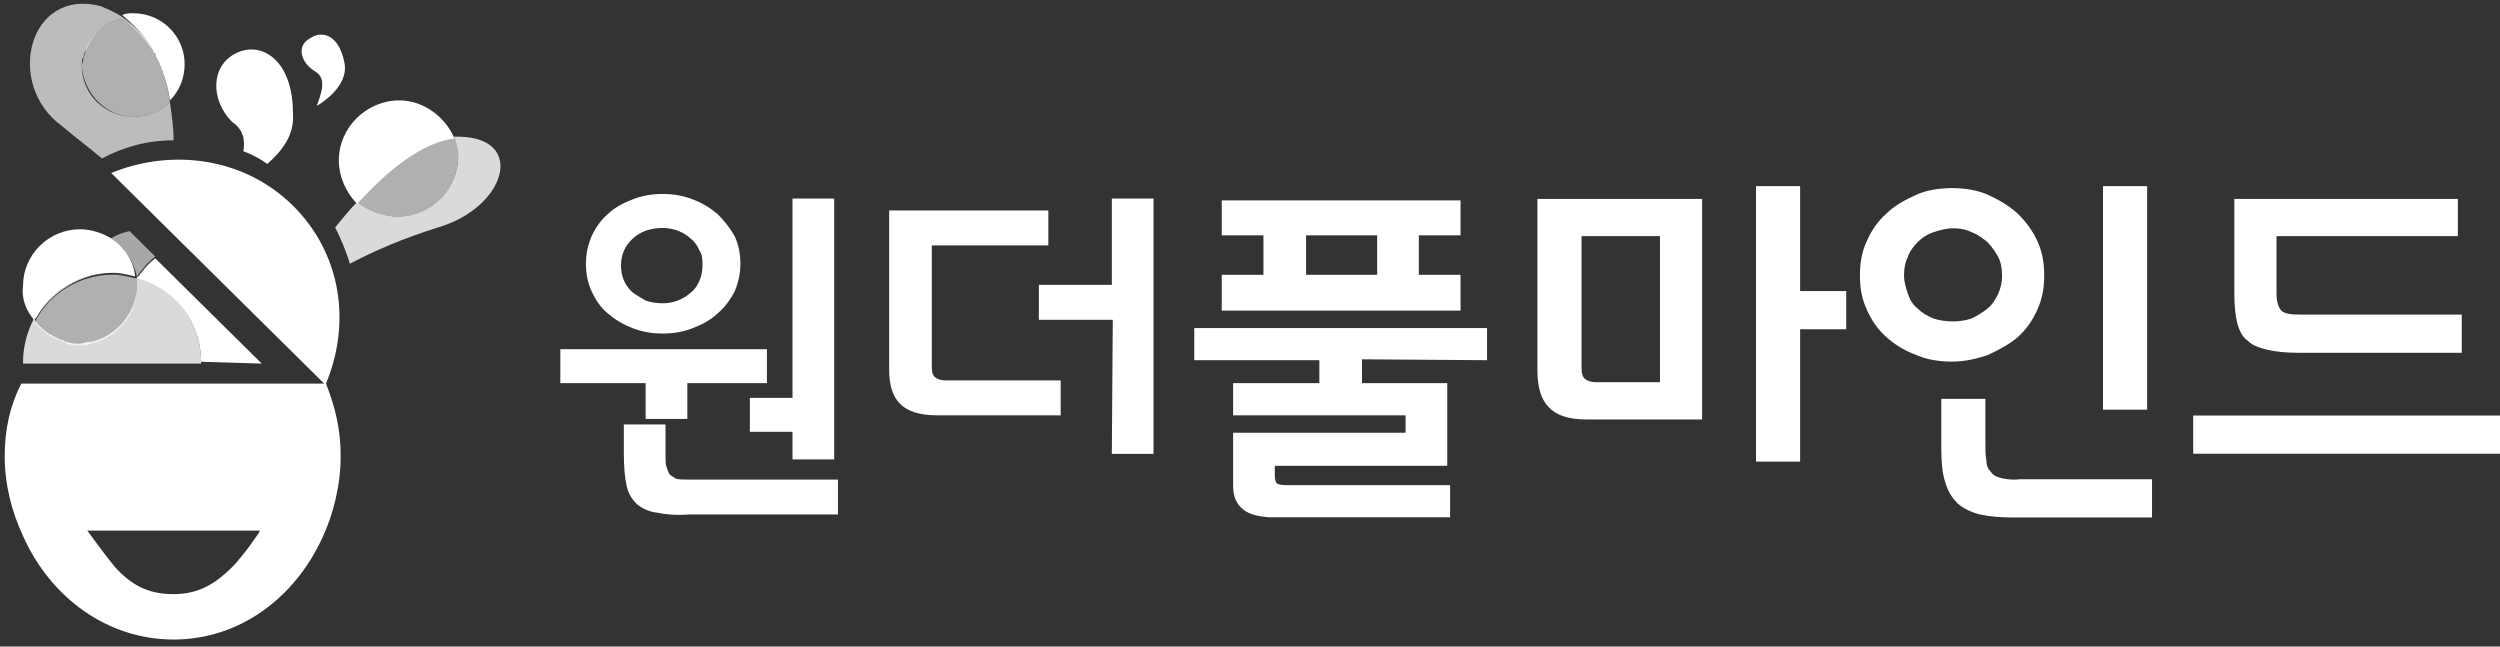
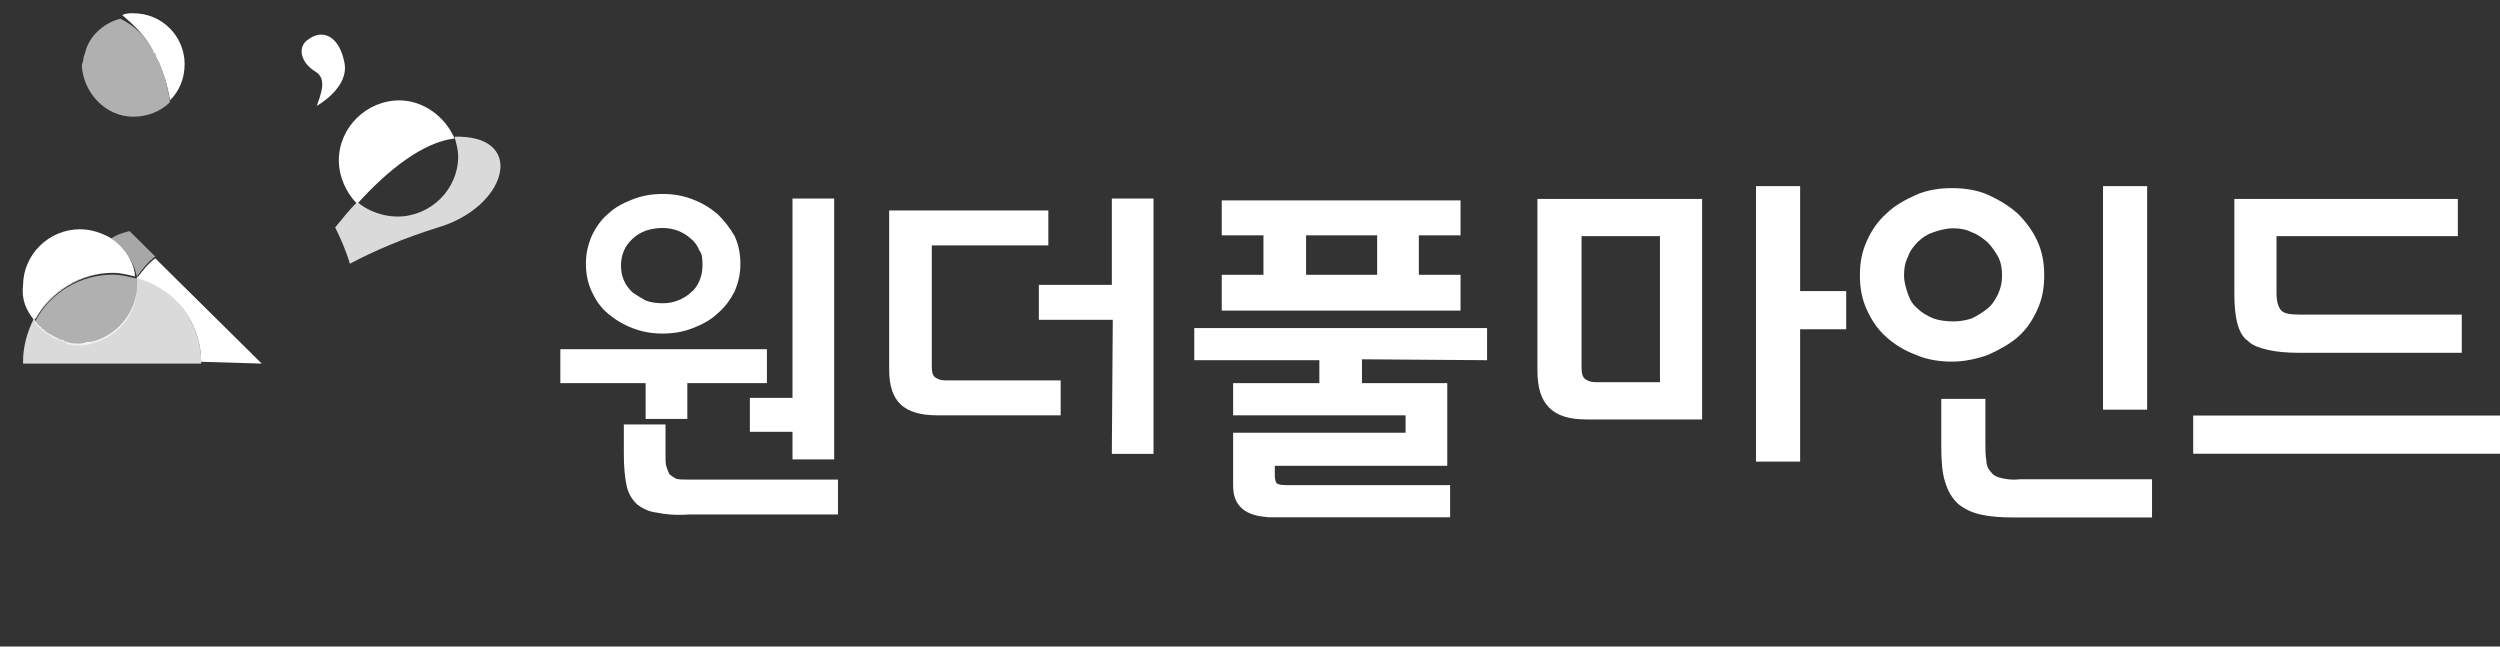
<svg xmlns="http://www.w3.org/2000/svg" width="116" height="30" viewBox="0 0 116 30" fill="none">
  <rect x="0" y="0" width="116" height="30" fill="#333333" stroke="none" />
  <path d="M83.526 8.638H81.479V21.418H83.526V15.278H85.664V13.504H83.526V8.638ZM71.337 17.188C71.337 18.007 71.519 18.553 71.883 18.917C72.246 19.28 72.792 19.462 73.611 19.462H78.978V9.229H71.337V17.188ZM73.384 10.957H77.022V17.734H74.066C73.838 17.734 73.702 17.689 73.566 17.598C73.429 17.507 73.384 17.325 73.384 17.052V10.957ZM92.895 22.191C92.668 22.146 92.486 22.055 92.395 21.918C92.258 21.782 92.168 21.6 92.168 21.373C92.122 21.145 92.122 20.872 92.122 20.508V18.507H90.075V20.736C90.075 21.418 90.121 21.964 90.257 22.373C90.394 22.828 90.576 23.101 90.849 23.374C91.121 23.601 91.485 23.783 91.895 23.874C92.304 23.965 92.804 24.011 93.441 24.011H99.854V22.237H93.714C93.396 22.282 93.123 22.237 92.895 22.191ZM92.258 16.461C92.759 16.233 93.259 15.96 93.623 15.642C94.032 15.278 94.305 14.869 94.533 14.368C94.76 13.868 94.851 13.368 94.851 12.777C94.851 12.185 94.76 11.685 94.533 11.185C94.305 10.684 93.987 10.275 93.623 9.911C93.214 9.547 92.759 9.274 92.258 9.047C91.758 8.82 91.167 8.729 90.576 8.729C89.984 8.729 89.393 8.82 88.893 9.047C88.393 9.274 87.892 9.547 87.528 9.911C87.119 10.275 86.846 10.684 86.619 11.185C86.391 11.685 86.3 12.185 86.3 12.777C86.3 13.368 86.391 13.868 86.619 14.368C86.846 14.869 87.119 15.278 87.528 15.642C87.938 16.006 88.393 16.279 88.893 16.461C89.393 16.688 89.984 16.779 90.576 16.779C91.167 16.779 91.758 16.642 92.258 16.461ZM88.984 14.323C88.756 14.141 88.62 13.914 88.529 13.641C88.438 13.368 88.347 13.095 88.347 12.777C88.347 12.458 88.393 12.185 88.529 11.912C88.62 11.639 88.802 11.412 88.984 11.23C89.211 11.003 89.439 10.866 89.712 10.775C89.984 10.684 90.303 10.593 90.621 10.593C90.94 10.593 91.213 10.639 91.485 10.775C91.758 10.866 91.986 11.048 92.213 11.23C92.441 11.458 92.577 11.685 92.713 11.912C92.85 12.185 92.895 12.458 92.895 12.777C92.895 13.095 92.85 13.322 92.713 13.641C92.577 13.914 92.441 14.141 92.213 14.323C91.986 14.505 91.758 14.641 91.485 14.778C91.213 14.869 90.894 14.914 90.621 14.914C90.303 14.914 89.984 14.869 89.712 14.778C89.393 14.641 89.166 14.505 88.984 14.323ZM99.627 8.638H97.58V19.008H99.627V8.638ZM104.311 15.824C104.539 16.051 104.857 16.142 105.221 16.233C105.63 16.324 106.085 16.37 106.676 16.37H114.226V14.596H106.676C106.267 14.596 105.994 14.55 105.858 14.414C105.721 14.277 105.63 14.005 105.63 13.595V10.957H114.044V9.229H103.674V13.641C103.674 14.187 103.72 14.641 103.811 15.005C103.902 15.323 104.038 15.642 104.311 15.824ZM101.764 19.28V21.054H116V19.28H101.764Z" fill="white" />
  <path d="M63.196 16.671V17.778H67.153V21.614H59.151V22.04C59.151 22.253 59.195 22.381 59.239 22.423C59.283 22.466 59.415 22.509 59.635 22.509H67.285V24H58.844C58.36 23.957 57.964 23.872 57.656 23.616C57.349 23.361 57.217 23.02 57.217 22.509V20.079H65.219V19.27H57.217V17.778H61.218V16.713H55.414V15.222H69V16.713L63.196 16.671ZM56.689 12.75H58.624V10.918H56.689V9.298H67.769V10.918H65.834V12.75H67.769V14.412H56.689V12.75ZM60.602 12.75H63.9V10.918H60.602V12.75ZM51.633 14.838H48.203V13.219H51.589V9.213H53.523V21.06H51.589L51.633 14.838ZM43.235 17.011C43.235 17.267 43.279 17.438 43.411 17.523C43.543 17.608 43.675 17.651 43.895 17.651H49.215V19.27H43.455C42.708 19.27 42.136 19.099 41.784 18.759C41.432 18.418 41.257 17.906 41.257 17.139V9.767H48.643V11.386H43.235V17.011ZM30.485 23.787C30.089 23.744 29.781 23.574 29.561 23.403C29.341 23.19 29.166 22.935 29.078 22.551C28.99 22.168 28.946 21.656 28.946 21.017V19.696H30.88V21.145C30.88 21.358 30.88 21.528 30.924 21.656C30.968 21.784 31.012 21.912 31.056 21.997C31.144 22.082 31.232 22.125 31.364 22.21C31.496 22.253 31.672 22.253 31.936 22.253H38.882V23.872H31.98C31.364 23.915 30.88 23.872 30.485 23.787ZM36.772 20.037H34.794V18.46H36.772V9.213H38.706V21.315H36.772V20.037ZM31.892 19.44H29.957V17.778H26V16.202H35.585V17.778H31.892V19.44ZM33.299 14.54C32.991 14.838 32.595 15.051 32.155 15.222C31.716 15.392 31.276 15.477 30.748 15.477C30.221 15.477 29.781 15.392 29.341 15.222C28.902 15.051 28.55 14.838 28.198 14.54C27.847 14.242 27.627 13.901 27.451 13.517C27.275 13.133 27.187 12.707 27.187 12.239C27.187 11.77 27.275 11.386 27.451 10.96C27.627 10.577 27.891 10.193 28.198 9.938C28.506 9.639 28.902 9.426 29.341 9.256C29.781 9.085 30.221 9 30.748 9C31.276 9 31.716 9.085 32.155 9.256C32.595 9.426 32.947 9.639 33.299 9.938C33.606 10.236 33.87 10.577 34.09 10.96C34.266 11.344 34.354 11.77 34.354 12.239C34.354 12.707 34.266 13.091 34.09 13.517C33.87 13.943 33.606 14.284 33.299 14.54ZM32.463 11.642C32.375 11.429 32.243 11.216 32.068 11.088C31.892 10.918 31.672 10.79 31.452 10.704C31.232 10.619 30.968 10.577 30.748 10.577C30.485 10.577 30.221 10.619 29.957 10.704C29.737 10.79 29.517 10.918 29.341 11.088C29.166 11.258 29.034 11.429 28.946 11.642C28.858 11.855 28.814 12.068 28.814 12.324C28.814 12.579 28.858 12.793 28.946 13.006C29.034 13.219 29.166 13.389 29.341 13.56C29.517 13.688 29.737 13.815 29.957 13.943C30.177 14.028 30.441 14.071 30.748 14.071C31.012 14.071 31.232 14.028 31.452 13.943C31.672 13.858 31.892 13.73 32.068 13.56C32.243 13.432 32.375 13.219 32.463 13.006C32.551 12.793 32.595 12.579 32.595 12.324C32.595 12.068 32.595 11.812 32.463 11.642Z" fill="white" />
  <path d="M9.333 16.787L12.145 16.871L7.204 11.986C6.863 12.239 6.607 12.575 6.352 12.912C8.056 13.334 9.333 14.934 9.333 16.787Z" fill="white" />
  <path opacity="0.82" d="M21.344 6.342C21.259 6.342 21.174 6.342 21.089 6.342C21.174 6.679 21.259 6.932 21.259 7.269C21.259 8.785 19.981 10.048 18.448 10.048C17.766 10.048 17.085 9.796 16.574 9.374C16.233 9.711 15.892 10.133 15.552 10.554C15.807 11.059 16.063 11.649 16.233 12.238C17.34 11.649 18.703 11.059 20.322 10.554C23.474 9.627 24.411 6.427 21.344 6.342Z" fill="white" />
-   <path d="M13.593 9.543C11.378 7.353 8.055 6.848 5.159 8.027L15.041 17.798H0.985C0.474 18.808 0.218 19.903 0.218 21.167C0.218 22.514 0.559 23.778 1.07 24.873C2.348 27.736 4.989 29.674 8.055 29.674C11.122 29.674 13.678 27.736 14.956 24.957C15.467 23.862 15.807 22.514 15.807 21.167C15.807 19.903 15.552 18.893 15.126 17.798C16.319 14.934 15.807 11.733 13.593 9.543ZM10.781 26.305C10.015 27.063 9.248 27.568 8.055 27.568C6.863 27.568 6.096 27.147 5.329 26.305C4.904 25.799 4.052 24.62 4.052 24.62H12.059C12.059 24.704 11.207 25.884 10.781 26.305Z" fill="white" />
-   <path opacity="0.61" d="M16.574 9.374C17.085 9.796 17.682 10.048 18.448 10.048C19.982 10.048 21.259 8.785 21.259 7.269C21.259 6.932 21.174 6.595 21.089 6.342C19.641 6.595 18.022 7.858 16.574 9.374Z" fill="white" />
  <path opacity="0.57" d="M6.011 10.722C5.67 10.806 5.415 10.891 5.159 11.059C5.755 11.48 6.181 12.07 6.352 12.828C6.607 12.491 6.863 12.154 7.204 11.901L6.011 10.722Z" fill="white" />
  <path d="M21.089 6.426C20.663 5.416 19.641 4.658 18.534 4.658C17 4.658 15.722 5.921 15.722 7.437C15.722 8.195 16.063 8.953 16.574 9.459C18.023 7.858 19.641 6.595 21.089 6.426C21.089 6.426 21.004 6.426 21.089 6.426Z" fill="white" />
  <path opacity="0.82" d="M6.351 12.829C6.351 12.913 6.351 12.913 6.351 12.829C6.351 12.913 6.351 12.913 6.351 12.829C6.351 12.997 6.351 13.081 6.351 13.25C6.351 14.513 5.414 15.608 4.222 15.861C4.051 15.861 3.881 15.945 3.711 15.945C3.54 15.945 3.285 15.945 3.114 15.861C3.029 15.861 3.029 15.861 2.944 15.777C2.774 15.777 2.688 15.692 2.518 15.608C2.433 15.608 2.433 15.524 2.348 15.524C2.177 15.44 2.092 15.355 2.007 15.271C2.007 15.271 1.922 15.271 1.922 15.187C1.751 15.103 1.666 14.934 1.581 14.766C1.24 15.44 1.07 16.113 1.07 16.787V16.872H9.163H9.333V16.787C9.333 14.934 8.055 13.334 6.351 12.829Z" fill="white" />
  <path d="M1.581 14.849C1.581 14.849 1.581 14.765 1.666 14.765C2.348 13.501 3.711 12.659 5.244 12.659C5.585 12.659 5.926 12.743 6.266 12.828C6.181 12.07 5.755 11.48 5.159 11.059C4.733 10.806 4.222 10.638 3.711 10.638C2.263 10.638 1.07 11.817 1.07 13.249C0.985 13.923 1.24 14.428 1.581 14.849Z" fill="white" />
  <path d="M6.267 12.829C6.181 12.071 5.755 11.481 5.159 11.06C5.67 11.481 6.096 12.071 6.267 12.829Z" fill="white" />
  <path d="M4.222 15.861C5.415 15.608 6.352 14.513 6.352 13.249C6.352 14.597 5.415 15.608 4.222 15.861Z" fill="white" />
  <path d="M1.581 14.85C1.666 15.018 1.836 15.102 1.921 15.271C1.836 15.187 1.666 15.018 1.581 14.85Z" fill="white" />
  <path d="M5.244 12.66C5.585 12.66 5.926 12.744 6.267 12.828C5.926 12.744 5.585 12.66 5.244 12.66C3.711 12.66 2.348 13.502 1.667 14.765C2.348 13.586 3.711 12.66 5.244 12.66Z" fill="white" />
  <path d="M1.581 14.851C1.581 14.851 1.581 14.766 1.666 14.766C1.581 14.851 1.581 14.851 1.581 14.851Z" fill="white" />
  <path opacity="0.61" d="M2.007 15.355C2.092 15.439 2.263 15.524 2.348 15.608C2.433 15.608 2.433 15.692 2.518 15.692C2.689 15.776 2.774 15.776 2.944 15.861C3.029 15.861 3.029 15.861 3.115 15.945C3.285 16.029 3.541 16.029 3.711 16.029C3.881 16.029 4.052 16.029 4.222 15.945C5.415 15.692 6.352 14.597 6.352 13.334C6.352 13.165 6.352 13.081 6.352 12.913H6.267C5.926 12.828 5.585 12.744 5.244 12.744C3.711 12.744 2.348 13.586 1.666 14.85C1.666 14.85 1.666 14.934 1.581 14.934C1.666 15.018 1.837 15.187 2.007 15.355C2.007 15.355 2.007 15.271 2.007 15.355Z" fill="white" />
  <path d="M4.221 15.86C4.051 15.86 3.881 15.945 3.71 15.945C3.881 15.945 4.051 15.945 4.221 15.86Z" fill="white" />
-   <path d="M11.293 7.016C11.719 7.185 12.059 7.353 12.4 7.606C13.082 7.016 13.678 6.258 13.593 5.247C13.593 2.805 12.145 1.878 10.952 2.468C9.759 3.057 9.759 4.658 10.781 5.668C11.293 6.005 11.378 6.511 11.293 7.016Z" fill="white" />
  <path d="M7.118 2.384C7.118 2.384 7.118 2.468 7.204 2.468C7.204 2.636 7.289 2.72 7.374 2.889C7.629 3.478 7.8 4.068 7.885 4.658C8.311 4.237 8.567 3.647 8.567 2.973C8.567 1.71 7.544 0.615 6.181 0.615C6.011 0.615 5.841 0.615 5.67 0.699C6.266 1.204 6.778 1.71 7.118 2.384Z" fill="white" />
  <g opacity="0.82">
-     <path opacity="0.82" d="M7.885 4.742C7.459 5.164 6.862 5.416 6.181 5.416C4.903 5.416 3.796 4.406 3.796 3.058C3.796 2.889 3.796 2.721 3.881 2.637C3.881 2.468 3.966 2.384 4.051 2.216C4.307 1.542 4.903 1.036 5.585 0.868C6.266 1.205 6.692 1.794 7.118 2.384C6.777 1.71 6.266 1.205 5.67 0.784C5.414 0.615 5.074 0.447 4.648 0.278C1.325 -0.564 0.218 3.9 2.859 5.837C3.455 6.343 4.136 6.848 4.733 7.354C5.67 6.848 6.777 6.511 8.055 6.511C8.055 5.922 7.97 5.332 7.885 4.742Z" fill="white" />
    <path opacity="0.82" d="M7.374 2.89C7.629 3.479 7.799 4.069 7.884 4.743C7.799 4.069 7.629 3.479 7.374 2.89Z" fill="white" />
  </g>
  <path opacity="0.61" d="M6.181 5.416C6.863 5.416 7.459 5.163 7.885 4.742C7.8 4.068 7.63 3.479 7.374 2.889C7.289 2.721 7.204 2.636 7.204 2.468C7.204 2.468 7.204 2.384 7.118 2.384C6.778 1.71 6.267 1.205 5.585 0.868C4.904 1.036 4.307 1.541 4.052 2.131C3.967 2.3 3.967 2.468 3.881 2.636C3.881 2.805 3.796 2.973 3.796 3.058C3.881 4.321 4.904 5.416 6.181 5.416Z" fill="white" />
  <path d="M14.615 3.31C15.211 3.647 14.87 4.405 14.7 4.911C14.7 4.911 16.233 4.068 15.978 2.889C15.722 1.626 14.956 1.373 14.359 1.794C13.763 2.131 13.933 2.889 14.615 3.31Z" fill="white" />
</svg>